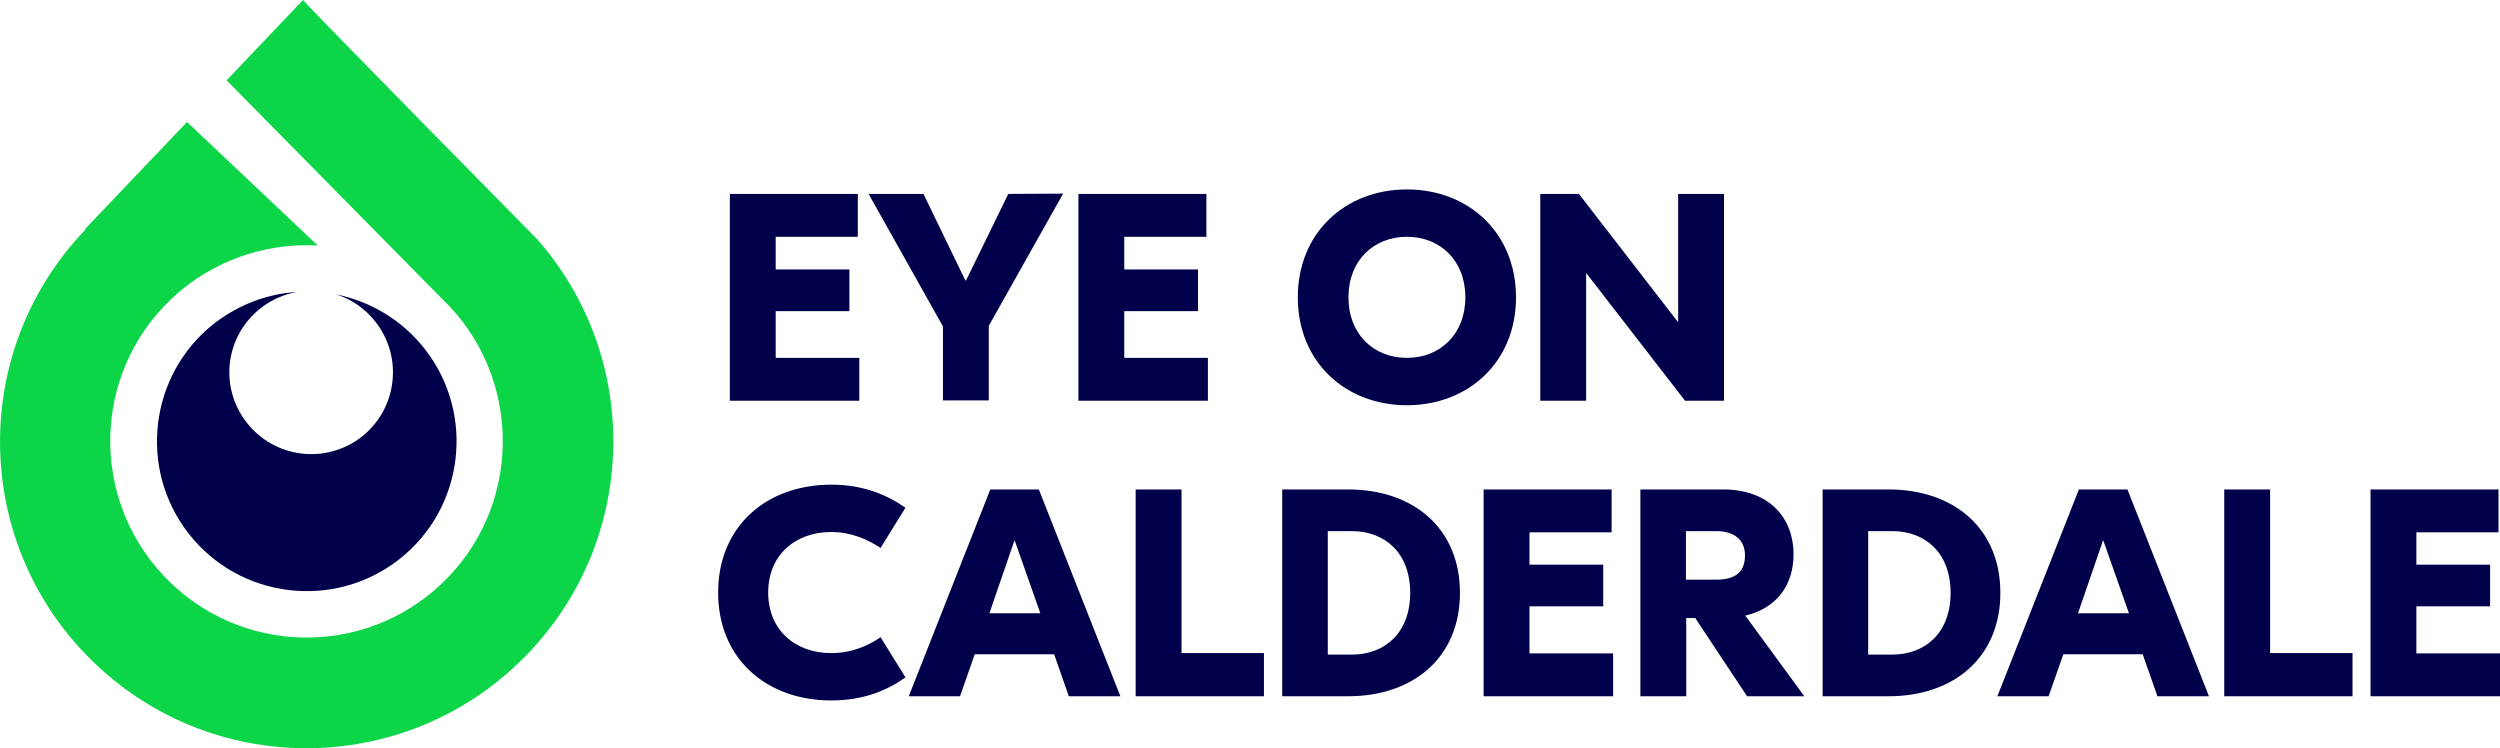
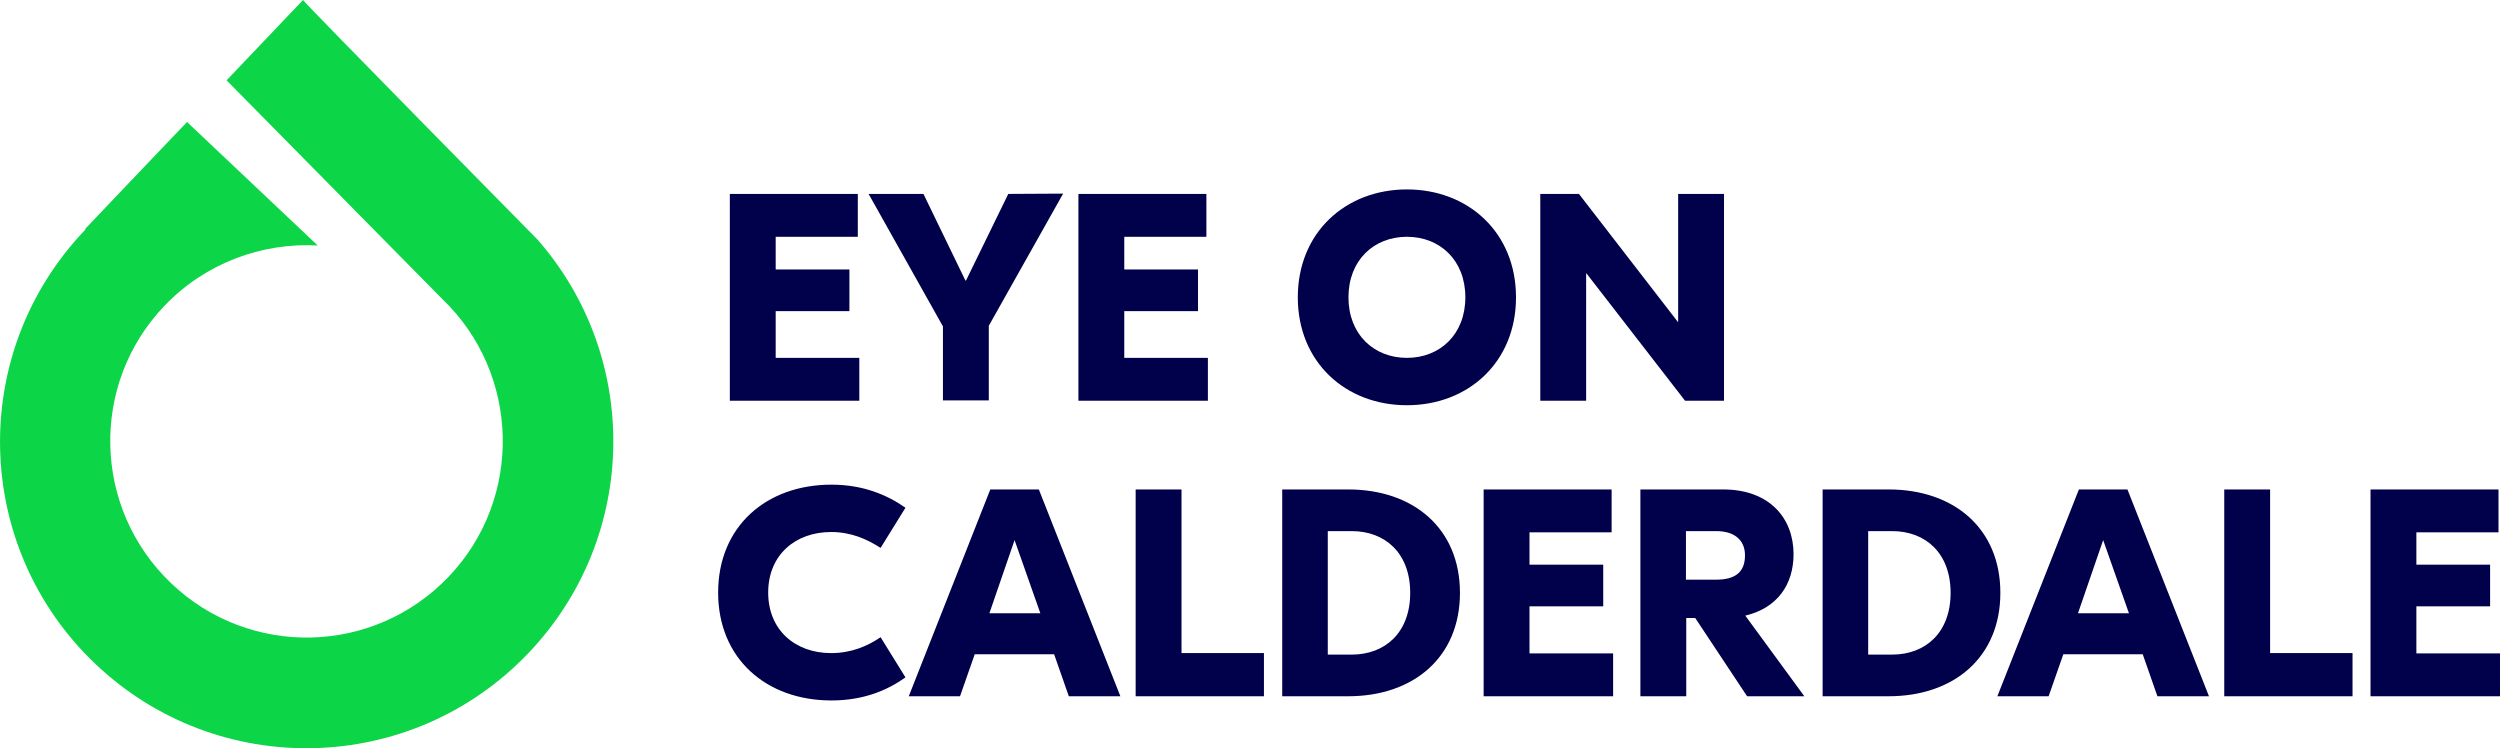
<svg xmlns="http://www.w3.org/2000/svg" version="1.1" id="Layer_1" x="0px" y="0px" viewBox="0 0 834.1 249.6" style="enable-background:new 0 0 834.1 249.6;" xml:space="preserve">
  <style type="text/css">
	.st0{fill:#00004B;}
	.st1{fill:#0DD548;}
</style>
  <g>
-     <path class="st0" d="M87,102.8c3.7-2.9,7.8-4.6,12.1-5.4c-9.7,0.6-19.3,4.1-27.6,10.5c-21.7,17-25.5,48.5-8.5,70.2   c17,21.7,48.5,25.5,70.2,8.5s25.5-48.5,8.5-70.2c-7.7-9.8-18.3-15.9-29.6-18.2c5.1,1.6,9.7,4.7,13.2,9.2c9.3,11.9,7.2,29-4.6,38.3   c-11.9,9.3-29,7.2-38.3-4.6C73,129.2,75.1,112.1,87,102.8" />
    <path class="st1" d="M179.3,79.9c0,0-76.3-77.4-78.2-79.9L75.6,26.8l0,0l71.9,72.9c26,24.8,27.2,66.5,2.2,92.7   c-25,26.2-66.4,27.2-92.6,2.2s-27.2-66.5-2.2-92.6C68.7,87.6,87.6,80.9,106,81.9L62.4,40.7L45.9,58l0,0L28.2,76.6l0.5-0.1   c-0.1,0.1-0.3,0.2-0.4,0.3c-39,40.9-37.5,105.6,3.4,144.6s105.6,37.4,144.6-3.5C213.2,179.2,213.9,119.3,179.3,79.9" />
    <path class="st0" d="M806.2,202.3h24.6v-13.9h-24.6v-10.8h27.4v-14.3h-42.7v69h43.2V218h-27.9V202.3z M742.1,163.3v69h42.8v-14.4   h-27.5v-54.6H742.1z M701.7,180.2l8.6,24.4h-17L701.7,180.2z M737,232.3l-27.2-69h-16.2l-27.2,69h17.1l4.9-14h26.5l4.9,14H737z    M631.3,177.2c11.1,0,19.5,7.3,19.5,20.6s-8.4,20.6-19.5,20.6h-8v-41.2H631.3z M608.1,163.3v69h22c21.8,0,37.3-13,37.3-34.5   s-15.5-34.5-37.3-34.5H608.1z M572.6,177.2c6.1,0,9.6,3,9.6,8.1c0,5.7-3.4,8.1-9.6,8.1h-10.1v-16.2H572.6z M602,232.3l-19.7-26.9   c10.6-2.5,16.1-10.3,16.1-20.5c0-12-8-21.6-23.5-21.6h-27.6v69h15.3v-26.1h3l17.3,26.1H602z M510.3,202.3h24.6v-13.9h-24.6v-10.8   h27.4v-14.3H495v69h43.2V218h-27.9V202.3z M451,177.2c11.1,0,19.5,7.3,19.5,20.6s-8.4,20.6-19.5,20.6h-8v-41.2H451z M427.8,163.3   v69h22c21.8,0,37.3-13,37.3-34.5s-15.5-34.5-37.3-34.5H427.8z M378.9,163.3v69h42.8v-14.4h-27.5v-54.6H378.9z M338.5,180.2   l8.6,24.4h-17L338.5,180.2z M373.8,232.3l-27.2-69h-16.2l-27.2,69h17.1l4.9-14h26.5l4.9,14H373.8z M277.4,233.7   c10.7,0,18.7-3.4,24.7-7.7l-8.3-13.4c-4.4,3-9.8,5.3-16.5,5.3c-12,0-21-7.7-21-20.2s9-20.2,21-20.2c6.7,0,12,2.4,16.5,5.3l8.3-13.4   c-6-4.2-14-7.7-24.7-7.7c-21.8,0-37.8,14-37.8,36C239.6,219.7,255.6,233.7,277.4,233.7" />
    <path class="st0" d="M559.9,64.7v42.7h-0.1l-33-42.7h-12.9v69h15.3V91.2h0.1l32.9,42.5h13v-69H559.9z M469.4,79   c11,0,19.5,7.8,19.5,20.2c0,12.4-8.5,20.2-19.5,20.2s-19.5-7.8-19.5-20.2S458.4,79,469.4,79 M469.4,63.2c-20.5,0-36.4,14.4-36.4,36   s15.9,36,36.4,36s36.4-14.4,36.4-36S489.9,63.2,469.4,63.2 M375.1,103.8h24.6V89.9h-24.6V79h27.4V64.7h-42.7v69H403v-14.3h-27.9   V103.8z M336.4,64.7l-14.1,28.9h-0.2l-14-28.9h-18.3l24.8,44.2v24.7h15.3v-24.9l24.8-44.1L336.4,64.7L336.4,64.7z M258.8,103.8   h24.6V89.9h-24.6V79h27.4V64.7h-42.7v69h43.2v-14.3h-27.9V103.8z" />
  </g>
</svg>